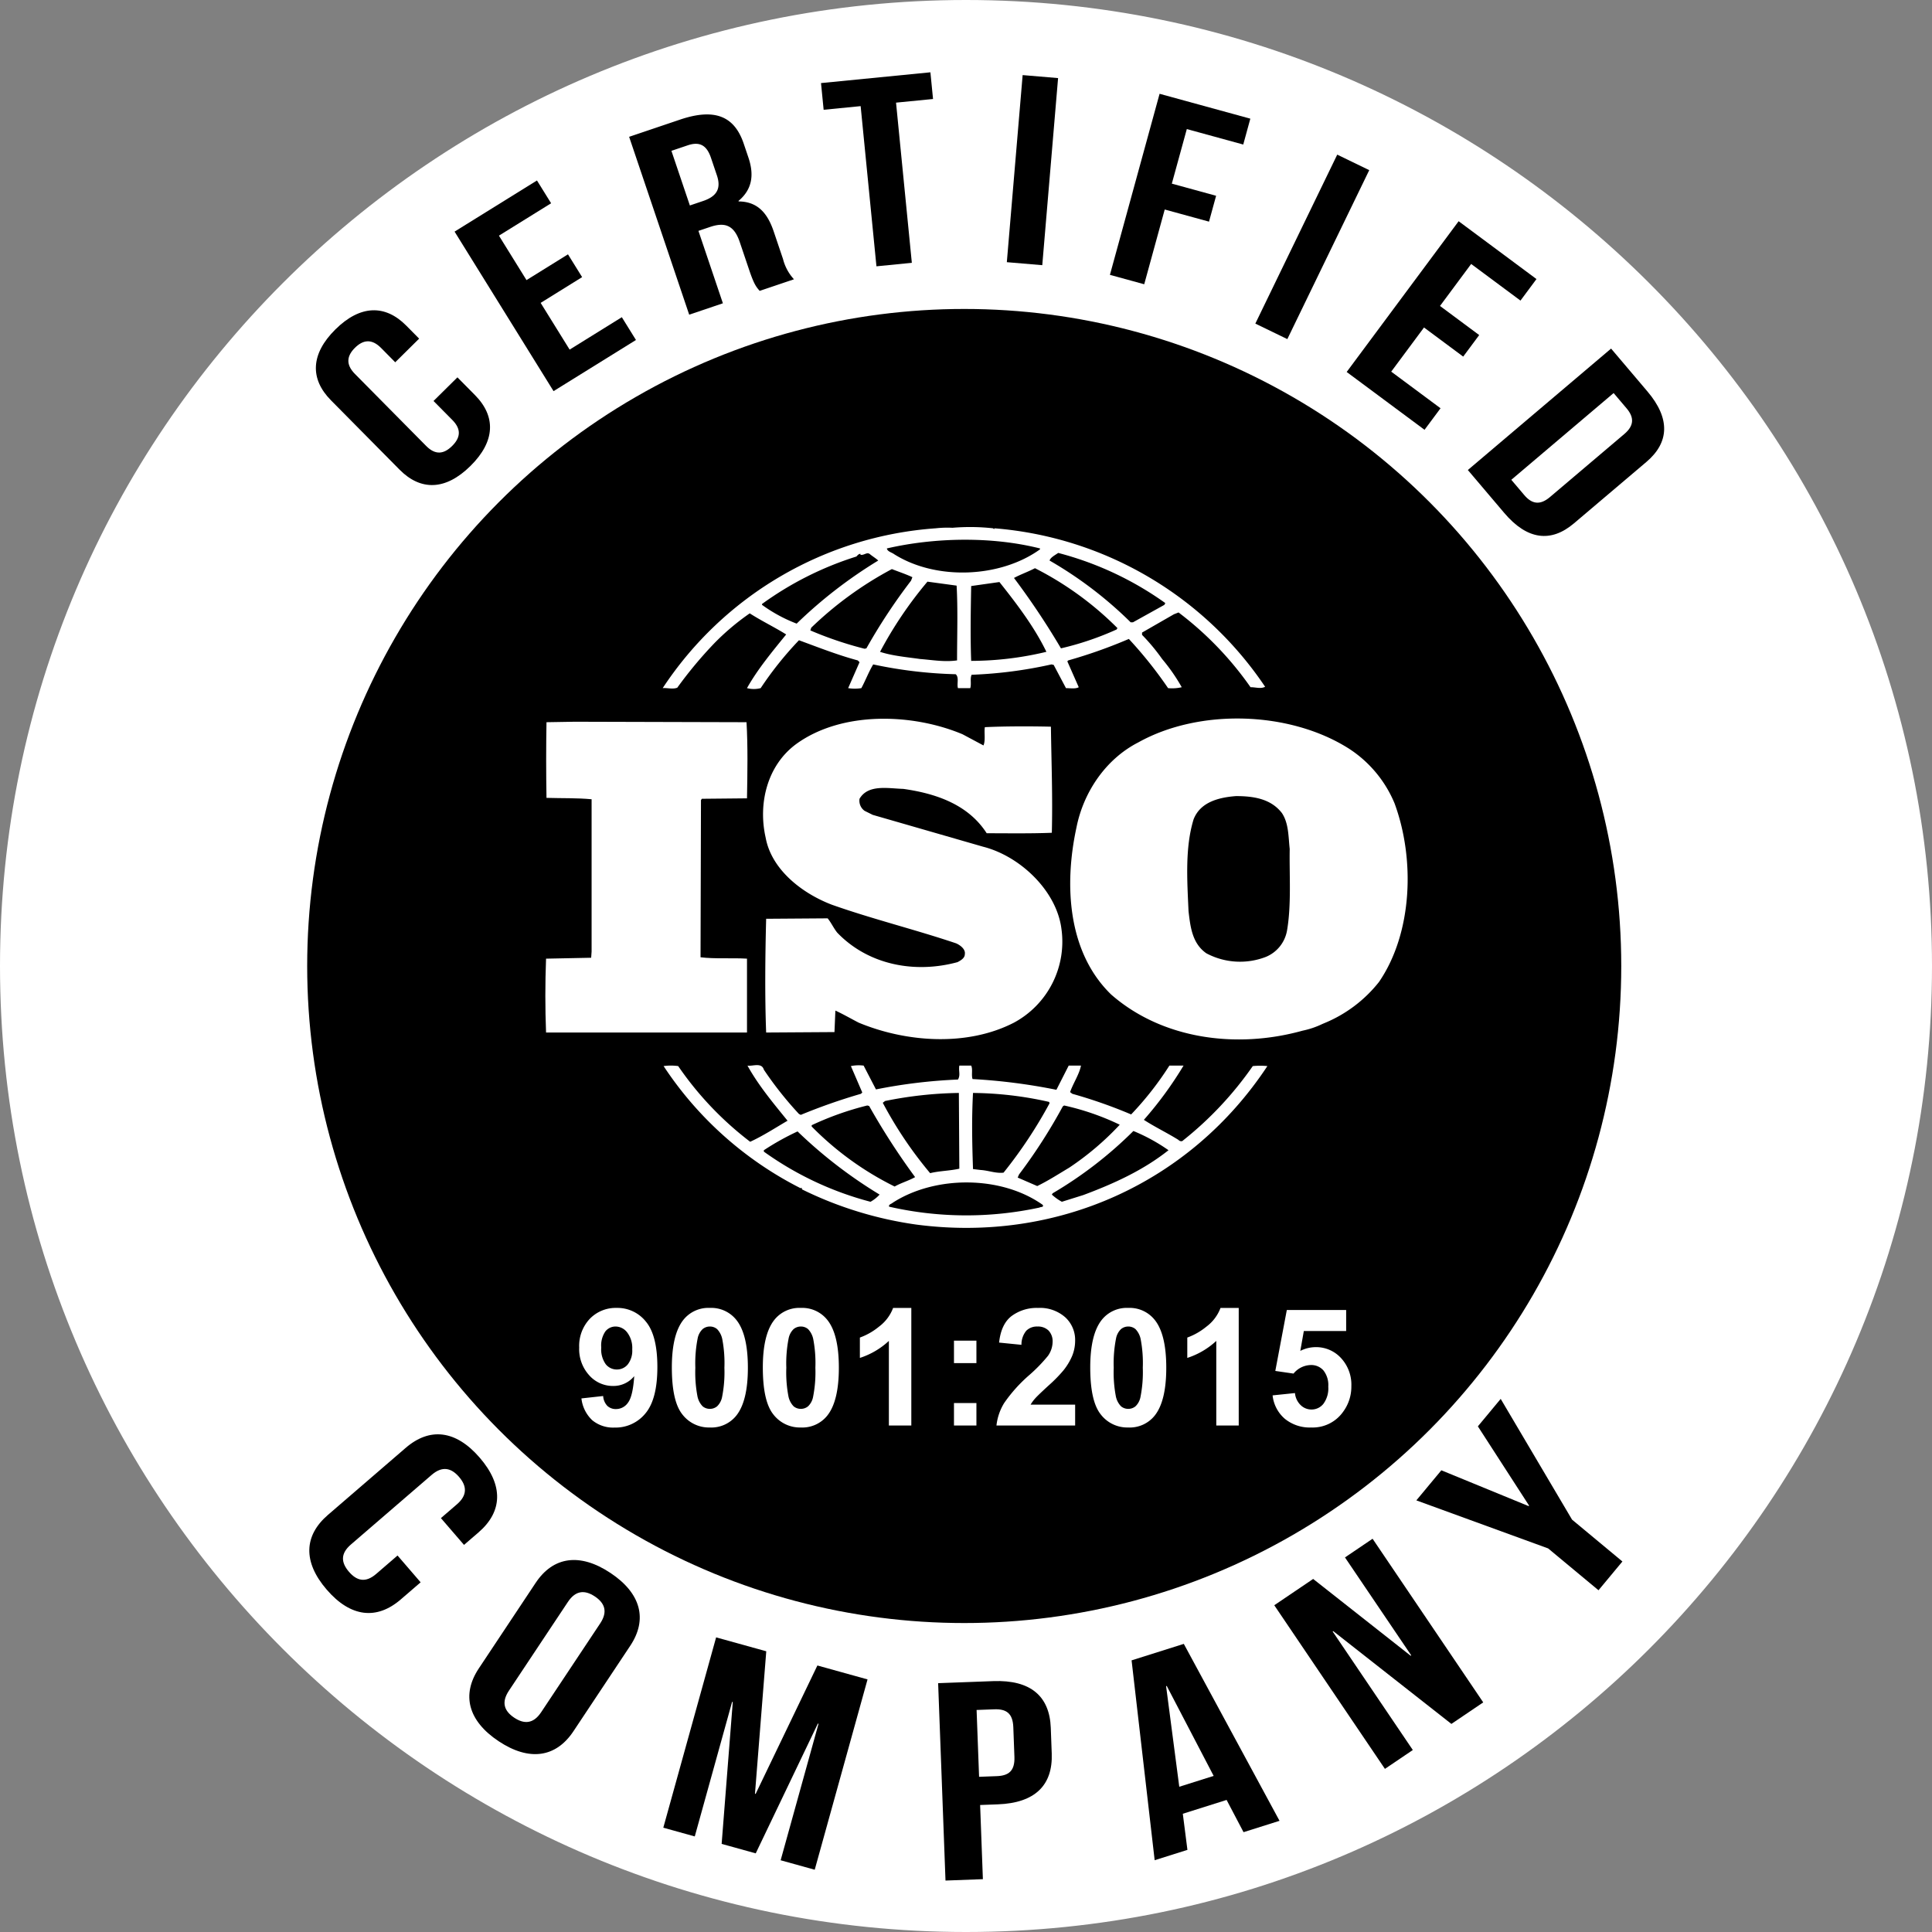
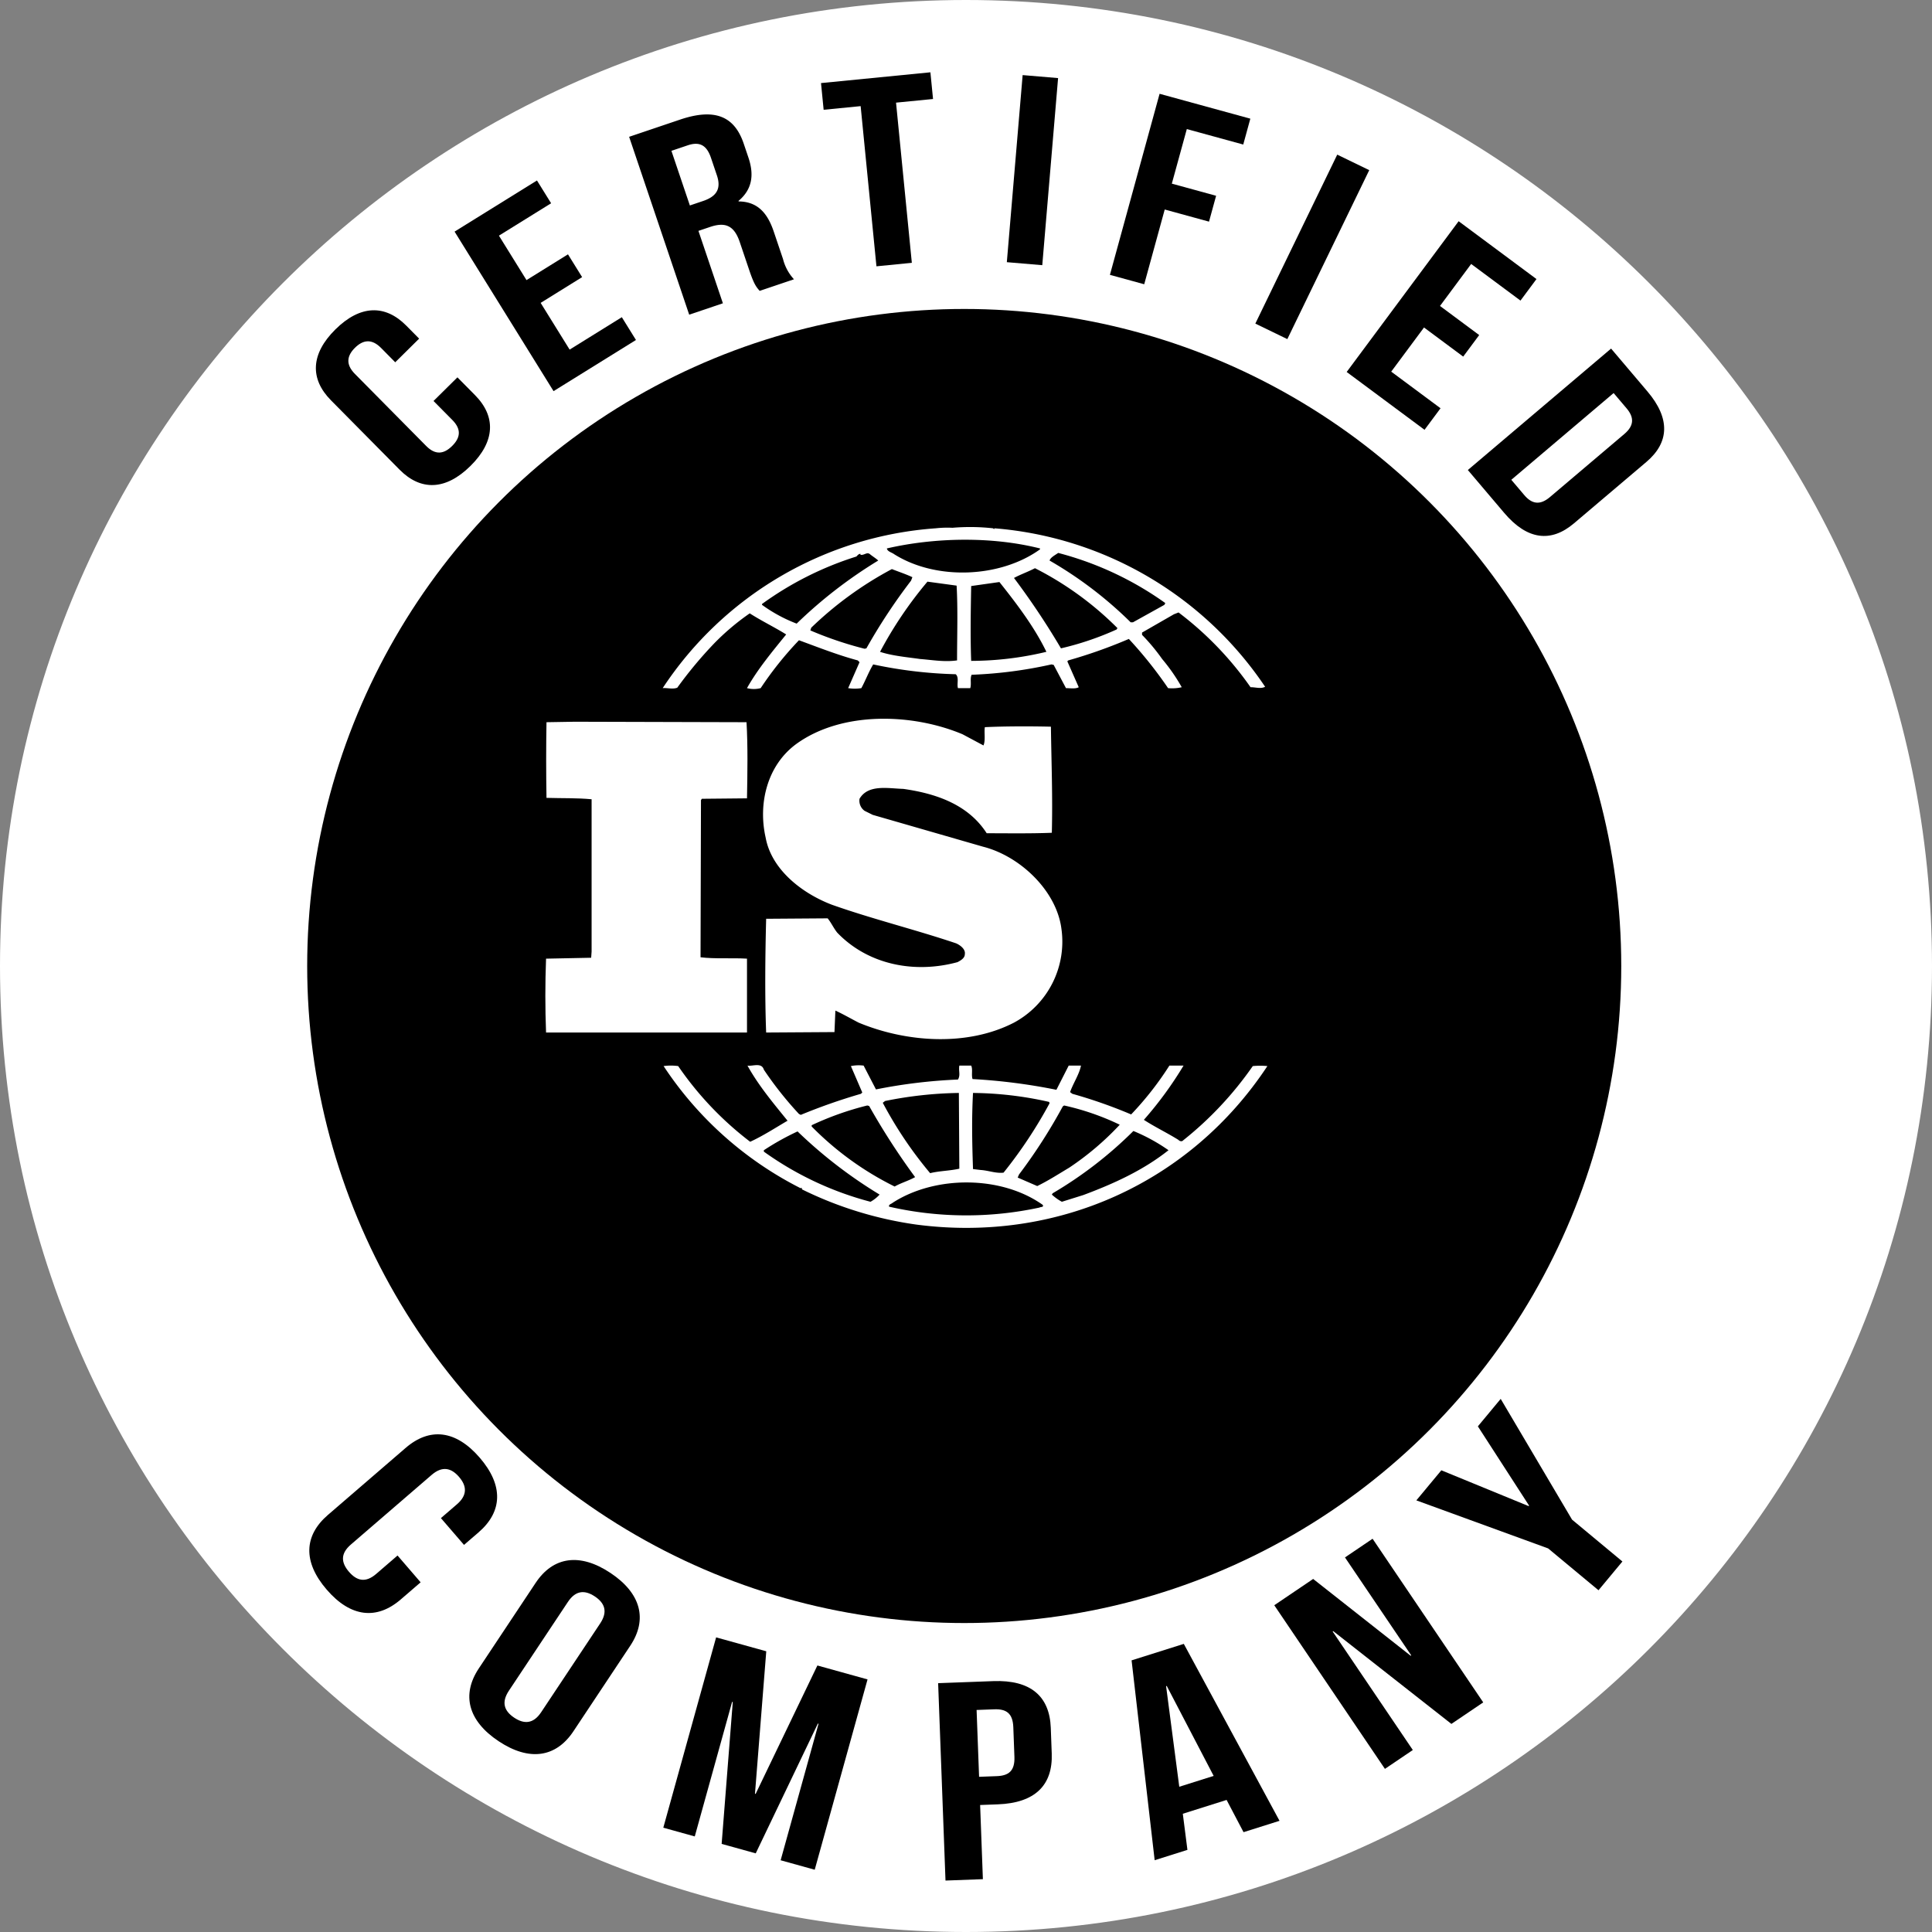
<svg xmlns="http://www.w3.org/2000/svg" width="472.414" height="472.414" viewBox="0 0 472.414 472.414">
  <rect x="0" y="0" width="472.414" height="472.414" fill="#808080" stroke="none" />
  <g id="Group_15" data-name="Group 15" transform="translate(-95 -806.438)">
    <path id="Path_121" data-name="Path 121" d="M234.707,0C364.332,0,469.414,105.082,469.414,234.707S364.332,469.414,234.707,469.414,0,364.332,0,234.707,105.082,0,234.707,0Z" transform="translate(96.5 807.938)" fill="#fff" stroke="#fff" stroke-width="3" />
    <circle id="Ellipse_6" data-name="Ellipse 6" cx="160.659" cy="160.659" r="160.659" transform="translate(170.113 881.986)" />
    <g id="Group_11" data-name="Group 11">
-       <path id="Path_61" data-name="Path 61" d="M435.99,1002.853a29.338,29.338,0,0,0-11.147-13.358c-14.481-9.2-36.551-9.857-51.471-1.543-8.139,4.152-13.485,12.368-15.152,20.817-3.017,13.892-2.241,30.42,8.459,40.831,12.485,10.942,30.645,13.358,46.8,8.866a20.858,20.858,0,0,0,4.878-1.65l.476-.2a33,33,0,0,0,13.367-10.079C440.442,1034.487,441.006,1016.423,435.99,1002.853Zm-26.3,31.2a8.549,8.549,0,0,1-5.132,6.354,17.51,17.51,0,0,1-14.59-.873c-3.454-2.417-3.9-6.46-4.346-10.292-.338-7.547-.882-15.541,1.232-22.448,1.659-4.277,6.228-5.374,10.36-5.694,4.345,0,8.567.66,11.253,4.162,1.669,2.513,1.563,5.8,1.893,8.76C410.244,1020.255,410.806,1027.695,409.692,1034.049Z" fill="#fff" />
      <path id="Path_62" data-name="Path 62" d="M277.655,1040.85c-3.676-.223-7.8.1-11.359-.339l.106-38.435.223-.32,11.03-.107c.117-6.237.223-12.931-.116-18.616l-41.995-.116-6.916.116c-.107,5.8-.107,12.582,0,18.5,3.793.117,7.353,0,11.03.34v37.222l-.106,1.533-11.031.223c-.232,6.119-.232,12.038,0,18.063h49.134Z" fill="#fff" />
      <path id="Path_63" data-name="Path 63" d="M401.329,1067.119a85.506,85.506,0,0,1-17.034,18.169c-.232.339-.9.212-1.115-.106-2.795-1.746-5.8-3.173-8.479-4.919A90.958,90.958,0,0,0,384.4,1067H380.94a77.445,77.445,0,0,1-9.353,11.941,119.645,119.645,0,0,0-14.376-5.043l-.553-.418c.777-2.211,2.221-4.287,2.667-6.48h-3.007l-3.006,5.916a143.308,143.308,0,0,0-20.5-2.626c-.34-.979.106-2.406-.34-3.29h-2.892c-.232,1.32.331,2.311-.338,3.407a128.812,128.812,0,0,0-20.052,2.415L306.175,1067a9.5,9.5,0,0,0-3.114.117l2.785,6.46-.331.321a141.823,141.823,0,0,0-14.705,5.151l-.447-.223A87.2,87.2,0,0,1,281.779,1068c-.554-1.87-2.785-.776-4.007-1,2.667,4.822,6.237,9.089,9.8,13.476-3.008,1.755-6.006,3.714-9.139,5.149a80.336,80.336,0,0,1-17.6-18.508,12.963,12.963,0,0,0-3.569,0,87.361,87.361,0,0,0,33.545,29.889.1.1,0,0,1,.116-.1c.1,0,.32.2.1.32a92.145,92.145,0,0,0,28.083,8.654c34.206,4.483,66.857-10.071,85.793-38.764A18.176,18.176,0,0,0,401.329,1067.119Zm-46.455,9.856.329-.223a62.254,62.254,0,0,1,13.6,4.705,69.874,69.874,0,0,1-12.368,10.506c-2.561,1.532-5.131,3.19-7.809,4.49l-4.782-2.076.33-.756A131.417,131.417,0,0,0,354.874,1076.975Zm-21.954-3.289a87.262,87.262,0,0,1,18.607,2.193l.115.329a112.016,112.016,0,0,1-11.253,16.969c-1.9.221-3.675-.535-5.567-.65l-1.9-.226C332.7,1085.841,332.58,1080.148,332.92,1073.686Zm-21.5,1.969a96.854,96.854,0,0,1,18.042-1.969l.116,18.52c-2.346.533-4.908.533-7.139,1.095a97.934,97.934,0,0,1-11.582-17.21Zm-17.947,5.919a73.27,73.27,0,0,1,13.591-4.822l.455.115a170.442,170.442,0,0,0,11.244,17.4c-1.552.882-3.453,1.415-5.006,2.3a75.076,75.076,0,0,1-20.284-14.676Zm14.377,18.722a79.089,79.089,0,0,1-26.075-12.264v-.338a63.631,63.631,0,0,1,8.245-4.6,113.5,113.5,0,0,0,20.06,15.443A8.787,8.787,0,0,1,307.854,1100.3Zm41.336,1.414a84.835,84.835,0,0,1-36.768-.212c-.222-.543.553-.658.892-.979,10.361-6.683,26.514-6.683,36.661.533C350.3,1101.71,349.411,1101.5,349.19,1101.71Zm10.7-3.055-5.237,1.641a12.41,12.41,0,0,1-2.455-1.758l.224-.329a99.206,99.206,0,0,0,19.721-15.22,43.981,43.981,0,0,1,8.585,4.7C374.489,1092.642,367.241,1095.911,359.887,1098.655Z" fill="#fff" />
      <path id="Path_64" data-name="Path 64" d="M260.611,974.594a102.071,102.071,0,0,1,9.022-10.835,59.351,59.351,0,0,1,8.692-7.344c2.9,1.863,6.131,3.414,8.914,5.161-3.453,4.248-7.013,8.537-9.584,13.125a6.6,6.6,0,0,0,3.347,0,84.693,84.693,0,0,1,9.361-11.709c4.783,1.756,9.468,3.609,14.376,4.928l.437.436-2.784,6.345a10.028,10.028,0,0,0,3.23,0c1-1.853,1.775-3.929,2.891-5.8a109.025,109.025,0,0,0,20.178,2.4c.891.777.222,2.416.553,3.4h3.007c.329-1.077-.108-2.3.329-3.269A106.975,106.975,0,0,0,352.1,968.9l.544.116,3.008,5.685c1.008,0,2.337.233,3.123-.223l-2.794-6.335.233-.223a121.955,121.955,0,0,0,14.813-5.248,102.4,102.4,0,0,1,9.594,12.029,10.382,10.382,0,0,0,3.338-.223,44.6,44.6,0,0,0-4.793-6.9,47.627,47.627,0,0,0-4.91-5.9v-.563l7.8-4.481,1.125-.437a81.215,81.215,0,0,1,17.6,18.276c1.338,0,2.455.456,3.57-.1a88.2,88.2,0,0,0-66.177-38.754l-.117.213-.224-.213a51.1,51.1,0,0,0-9.923-.127,26.159,26.159,0,0,0-4.123.127A87.341,87.341,0,0,0,257.041,974.7C258.157,974.594,259.495,975.04,260.611,974.594Zm46.243-9.622-.446.1a89.164,89.164,0,0,1-13.26-4.483l.213-.66a87.556,87.556,0,0,1,19.721-14.337c1.678.66,3.346,1.2,5.015,1.979l-.329.854A140.164,140.164,0,0,0,306.854,964.972Zm22.166,2.948c-3.114.436-5.9-.1-9.031-.34-3-.436-6.791-.756-9.8-1.756a97.657,97.657,0,0,1,11.592-17.16l7.129.971C329.244,955.319,329.02,961.9,329.02,967.92Zm3.454.117c-.223-5.821-.107-12.272,0-18.3,2.231-.32,4.675-.659,6.907-.98,4.346,5.462,8.586,11.068,11.485,17.063A79.03,79.03,0,0,1,332.474,968.037Zm35.552-7.674a72.879,72.879,0,0,1-13.6,4.609,185.357,185.357,0,0,0-11.485-17.21c1.561-.853,3.463-1.513,5.131-2.387a78.706,78.706,0,0,1,20.168,14.648Zm-14.269-18.722A79.44,79.44,0,0,1,379.94,953.9l-.223.436-7.683,4.268h-.562a97.091,97.091,0,0,0-19.83-15.1C351.866,942.737,352.98,942.184,353.757,941.641Zm-4.452-1.1v.224c-9.7,6.994-25.407,7.654-35.651,1.193-.572-.436-1.678-.65-1.794-1.417C323.675,937.819,337.6,937.595,349.3,940.544Zm-67.973,13.582a80.08,80.08,0,0,1,23.068-11.6c.339-.339.553-.659,1-.659v.223c.892.213,1.562-.776,2.338-.126.67.562,1.455,1,2.008,1.543A112.806,112.806,0,0,0,289.8,958.928a36.647,36.647,0,0,1-8.468-4.589Z" fill="#fff" />
      <path id="Path_65" data-name="Path 65" d="M329.137,1041.7c-10.477,2.852-21.846.679-29.422-7.216-.883-1.1-1.445-2.4-2.339-3.493l-15.036.108c-.232,8.863-.339,19.049,0,27.811l16.705-.107.223-5.257c1.9.871,3.793,1.968,5.685,2.947,11.592,4.822,26.512,5.919,37.989,0a22.5,22.5,0,0,0,11.591-23c-1.221-9.294-10.136-17.732-19.158-20.021l-26.968-7.78-2-.99a3.05,3.05,0,0,1-1.232-2.949c2.115-3.609,7.024-2.513,10.7-2.416,7.8,1.1,15.822,3.726,20.391,10.846,4.9,0,10.583.1,15.928-.116.224-8.974-.1-16.85-.223-25.94-5.014-.116-11.145-.116-16.152.116-.223,1.3.214,3.153-.339,4.472l-5.122-2.736c-12.262-5.141-29.422-5.684-40.559,2.31-7.246,5.247-9.468,14.677-7.576,22.99,1.446,7.877,9.022,13.678,16.268,16.413,9.915,3.5,20.275,6.033,30.315,9.418,1,.447,2.328,1.437,2.115,2.64C330.922,1040.724,329.913,1041.288,329.137,1041.7Z" fill="#fff" />
    </g>
    <g id="Group_13" data-name="Group 13">
      <path id="Path_75" data-name="Path 75" d="M206.851,898.708l4.29,4.336c5.166,5.222,4.972,11.321-1.1,17.326s-12.168,6.135-17.335.912l-16.79-16.974c-5.166-5.222-4.971-11.321,1.1-17.326s12.169-6.134,17.335-.912l3.137,3.171-5.845,5.783-3.46-3.5c-2.306-2.332-4.418-1.994-6.385-.049s-2.327,4.056-.021,6.388l17.436,17.626c2.306,2.332,4.373,1.947,6.34,0s2.373-4.009.066-6.341l-4.612-4.663Z" />
      <path id="Path_76" data-name="Path 76" d="M223.741,874.929l10.142-6.3,3.458,5.572L227.2,880.5l7.087,11.424L247.049,884l3.457,5.572-20.151,12.507-24.2-39.008L226.3,850.569l3.458,5.572L217,864.061Z" />
      <path id="Path_77" data-name="Path 77" d="M280.752,877.563c-.827-.966-1.357-1.548-2.553-5.09l-2.308-6.834c-1.364-4.04-3.515-4.974-7.261-3.708l-2.846.96,5.98,17.708-8.24,2.784-14.687-43.494,12.435-4.2c8.539-2.883,13.321-.831,15.587,5.88l1.154,3.417c1.511,4.474.753,7.914-2.435,10.582l.042.125c4.6.037,7.042,2.813,8.573,7.349l2.266,6.711a11.434,11.434,0,0,0,2.682,4.977Zm-21.577-34.244,4.511,13.359,3.221-1.088c3.071-1.037,4.566-2.788,3.391-6.268l-1.448-4.287c-1.049-3.106-2.784-4.043-5.705-3.057Z" />
      <path id="Path_78" data-name="Path 78" d="M295.754,826.753l26.749-2.636.644,6.528-9.047.891,3.863,39.167-8.654.853-3.863-39.167-9.048.891Z" />
      <path id="Path_79" data-name="Path 79" d="M345.057,824.8l8.666.733-3.866,45.747-8.666-.733Z" />
      <path id="Path_80" data-name="Path 80" d="M381.536,851.342l10.827,2.968-1.735,6.325L379.8,857.667l-5.014,18.278-8.387-2.3,12.144-44.273,22.189,6.084L399,841.78,385.2,838Z" />
      <path id="Path_81" data-name="Path 81" d="M421.982,844.249l7.825,3.795L409.78,889.358l-7.825-3.795Z" />
      <path id="Path_82" data-name="Path 82" d="M447.11,881.251l9.583,7.118-3.911,5.266-9.583-7.118-8.017,10.795,12.058,8.955-3.912,5.266-19.038-14.14,27.376-36.861L470.7,874.673l-3.91,5.265-12.058-8.955Z" />
      <path id="Path_83" data-name="Path 83" d="M488.943,891.674l8.9,10.492c5.624,6.634,5.333,12.477-.27,17.228l-17.712,15.017c-5.6,4.751-11.417,4.082-17.042-2.551l-8.9-10.493Zm.621,10.875-25.017,21.21,3.17,3.738c1.79,2.111,3.765,2.613,6.266.492l18.213-15.44c2.5-2.121,2.328-4.151.539-6.261Z" />
    </g>
    <g id="Group_14" data-name="Group 14">
      <path id="Path_84" data-name="Path 84" d="M197.853,1193.346l-4.86,4.19c-5.853,5.047-12.24,4.4-18.106-2.4s-5.565-13.214.289-18.261l19.023-16.4c5.853-5.046,12.24-4.4,18.107,2.4s5.563,13.214-.29,18.261l-3.554,3.063-5.649-6.551,3.92-3.379c2.613-2.253,2.41-4.495.509-6.7s-4.089-2.734-6.7-.481l-19.755,17.032c-2.613,2.253-2.358,4.449-.458,6.654s4.038,2.78,6.651.527l5.226-4.506Z" />
      <path id="Path_85" data-name="Path 85" d="M225.98,1193.479c4.278-6.435,10.808-7.4,18.288-2.425s9.122,11.366,4.845,17.8l-13.9,20.918c-4.278,6.436-10.809,7.4-18.289,2.426s-9.122-11.366-4.844-17.8Zm-6.551,26.384c-1.91,2.873-1.111,4.978,1.313,6.589s4.673,1.532,6.583-1.341l14.437-21.721c1.909-2.874,1.111-4.978-1.313-6.589s-4.673-1.533-6.583,1.34Z" />
      <path id="Path_86" data-name="Path 86" d="M279.608,1245.04l.16.044,15.1-31.4,12.262,3.405-12.914,46.537-8.334-2.314,9.26-33.374-.16-.045-15.191,31.729-8.335-2.314,2.721-34.689-.16-.044-9.132,32.908-7.693-2.136,12.913-46.537,12.262,3.4Z" />
      <path id="Path_87" data-name="Path 87" d="M351.938,1228.926l.233,6.274c.287,7.724-4.044,12.1-13.187,12.438l-4.322.161.674,18.134-9.142.341-1.8-48.267,13.465-.5C347.006,1217.164,351.651,1221.2,351.938,1228.926Zm-18.14-4.365.608,16.342,4.321-.161c2.91-.108,4.448-1.27,4.32-4.718l-.27-7.24c-.128-3.448-1.748-4.492-4.657-4.384Z" />
      <path id="Path_88" data-name="Path 88" d="M407.872,1251.665l-8.8,2.777-4.142-7.883-10.708,3.379,1.129,8.833-8.011,2.528-5.643-48.87,12.769-4.03Zm-24.515-8.329,8.408-2.654-11.471-21.995-.159.05Z" />
      <path id="Path_89" data-name="Path 89" d="M421,1205.28l-.138.094,19.6,28.979-6.82,4.613-27.056-40.012,9.507-6.429,23.842,18.779.138-.093-16.2-23.95,6.752-4.566,27.055,40.012-7.785,5.265Z" />
      <path id="Path_90" data-name="Path 90" d="M473.552,1185.057l-32.226-11.746,6.113-7.356,21.343,8.758.106-.128-12.518-19.376,5.582-6.716,17.448,29.528,12.312,10.232-5.847,7.035Z" />
    </g>
-     <path id="Path_125" data-name="Path 125" d="M-93.828-6.621l5.313-.586A3.844,3.844,0,0,0-87.5-4.8a3.013,3.013,0,0,0,2.168.781,3.537,3.537,0,0,0,2.891-1.562q1.191-1.563,1.523-6.484a6.553,6.553,0,0,1-5.176,2.4,7.735,7.735,0,0,1-5.83-2.607,9.507,9.507,0,0,1-2.451-6.787,9.653,9.653,0,0,1,2.588-7.021A8.791,8.791,0,0,1-85.2-28.75a8.872,8.872,0,0,1,7.148,3.369q2.793,3.369,2.793,11.084,0,7.852-2.91,11.328A9.414,9.414,0,0,1-85.742.508a8.016,8.016,0,0,1-5.43-1.787A8.627,8.627,0,0,1-93.828-6.621Zm12.422-11.992a6.261,6.261,0,0,0-1.221-4.121A3.6,3.6,0,0,0-85.449-24.2,3.162,3.162,0,0,0-87.979-23a6.128,6.128,0,0,0-1.006,3.936,6.252,6.252,0,0,0,1.094,4.072,3.43,3.43,0,0,0,2.734,1.3,3.4,3.4,0,0,0,2.666-1.25A5.458,5.458,0,0,0-81.406-18.613ZM-62.422-28.75a7.823,7.823,0,0,1,6.5,2.969q2.793,3.516,2.793,11.66,0,8.125-2.812,11.68A7.811,7.811,0,0,1-62.422.488,8.194,8.194,0,0,1-69.16-2.725q-2.559-3.213-2.559-11.455,0-8.086,2.813-11.641A7.811,7.811,0,0,1-62.422-28.75Zm0,4.551a2.742,2.742,0,0,0-1.777.635,4.261,4.261,0,0,0-1.211,2.275,31.384,31.384,0,0,0-.566,7.168A31.154,31.154,0,0,0-65.469-7.2a4.868,4.868,0,0,0,1.279,2.51,2.729,2.729,0,0,0,1.768.625A2.742,2.742,0,0,0-60.645-4.7a4.261,4.261,0,0,0,1.211-2.275,31.107,31.107,0,0,0,.566-7.148,31.153,31.153,0,0,0-.508-6.924,4.936,4.936,0,0,0-1.279-2.52A2.7,2.7,0,0,0-62.422-24.2Zm22.246-4.551a7.823,7.823,0,0,1,6.5,2.969q2.793,3.516,2.793,11.66,0,8.125-2.812,11.68A7.811,7.811,0,0,1-40.176.488a8.194,8.194,0,0,1-6.738-3.213q-2.559-3.213-2.559-11.455,0-8.086,2.813-11.641A7.811,7.811,0,0,1-40.176-28.75Zm0,4.551a2.742,2.742,0,0,0-1.777.635,4.261,4.261,0,0,0-1.211,2.275,31.384,31.384,0,0,0-.566,7.168A31.153,31.153,0,0,0-43.223-7.2a4.868,4.868,0,0,0,1.279,2.51,2.729,2.729,0,0,0,1.768.625A2.742,2.742,0,0,0-38.4-4.7a4.261,4.261,0,0,0,1.211-2.275,31.107,31.107,0,0,0,.566-7.148,31.153,31.153,0,0,0-.508-6.924,4.936,4.936,0,0,0-1.279-2.52A2.7,2.7,0,0,0-40.176-24.2ZM-13.164,0h-5.488V-20.684a18.921,18.921,0,0,1-7.09,4.16V-21.5a15.872,15.872,0,0,0,4.668-2.666,10.13,10.13,0,0,0,3.457-4.58h4.453Zm10.43-15.254v-5.488H2.754v5.488ZM-2.734,0V-5.488H2.754V0ZM26.895-5.1V0H7.656A13.249,13.249,0,0,1,9.531-5.479,36.457,36.457,0,0,1,15.7-12.344a38.82,38.82,0,0,0,4.551-4.687,6.038,6.038,0,0,0,1.133-3.359,3.819,3.819,0,0,0-.986-2.822,3.682,3.682,0,0,0-2.725-.986,3.656,3.656,0,0,0-2.734,1.035,5.317,5.317,0,0,0-1.172,3.438L8.3-20.273q.488-4.531,3.066-6.5a10.3,10.3,0,0,1,6.445-1.973,9.315,9.315,0,0,1,6.66,2.285,7.5,7.5,0,0,1,2.422,5.684A9.894,9.894,0,0,1,26.2-17.1,14.972,14.972,0,0,1,24-13.437,35.161,35.161,0,0,1,20.41-9.785q-2.6,2.383-3.291,3.164A9.474,9.474,0,0,0,16-5.1ZM39.883-28.75a7.823,7.823,0,0,1,6.5,2.969q2.793,3.516,2.793,11.66,0,8.125-2.812,11.68A7.811,7.811,0,0,1,39.883.488a8.194,8.194,0,0,1-6.738-3.213Q30.586-5.938,30.586-14.18q0-8.086,2.813-11.641A7.811,7.811,0,0,1,39.883-28.75Zm0,4.551a2.742,2.742,0,0,0-1.777.635,4.261,4.261,0,0,0-1.211,2.275,31.384,31.384,0,0,0-.566,7.168A31.153,31.153,0,0,0,36.836-7.2a4.868,4.868,0,0,0,1.279,2.51,2.729,2.729,0,0,0,1.768.625A2.742,2.742,0,0,0,41.66-4.7a4.261,4.261,0,0,0,1.211-2.275,31.107,31.107,0,0,0,.566-7.148,31.153,31.153,0,0,0-.508-6.924,4.936,4.936,0,0,0-1.279-2.52A2.7,2.7,0,0,0,39.883-24.2ZM66.895,0H61.406V-20.684a18.921,18.921,0,0,1-7.09,4.16V-21.5a15.872,15.872,0,0,0,4.668-2.666,10.13,10.13,0,0,0,3.457-4.58h4.453Zm8.281-7.363,5.469-.566A4.691,4.691,0,0,0,82.031-4.99a3.763,3.763,0,0,0,2.656,1.084A3.688,3.688,0,0,0,87.6-5.3a6.354,6.354,0,0,0,1.191-4.209,5.766,5.766,0,0,0-1.182-3.955,3.937,3.937,0,0,0-3.076-1.318,5.59,5.59,0,0,0-4.238,2.09L75.84-13.34l2.813-14.9H93.164v5.137H82.813l-.859,4.863a8.3,8.3,0,0,1,3.75-.918A8.24,8.24,0,0,1,91.895-16.5a9.566,9.566,0,0,1,2.539,6.895A10.339,10.339,0,0,1,92.383-3.3,9.091,9.091,0,0,1,84.629.488a9.624,9.624,0,0,1-6.465-2.129A8.768,8.768,0,0,1,75.176-7.363Z" transform="translate(331 1155)" fill="#fff" />
  </g>
</svg>